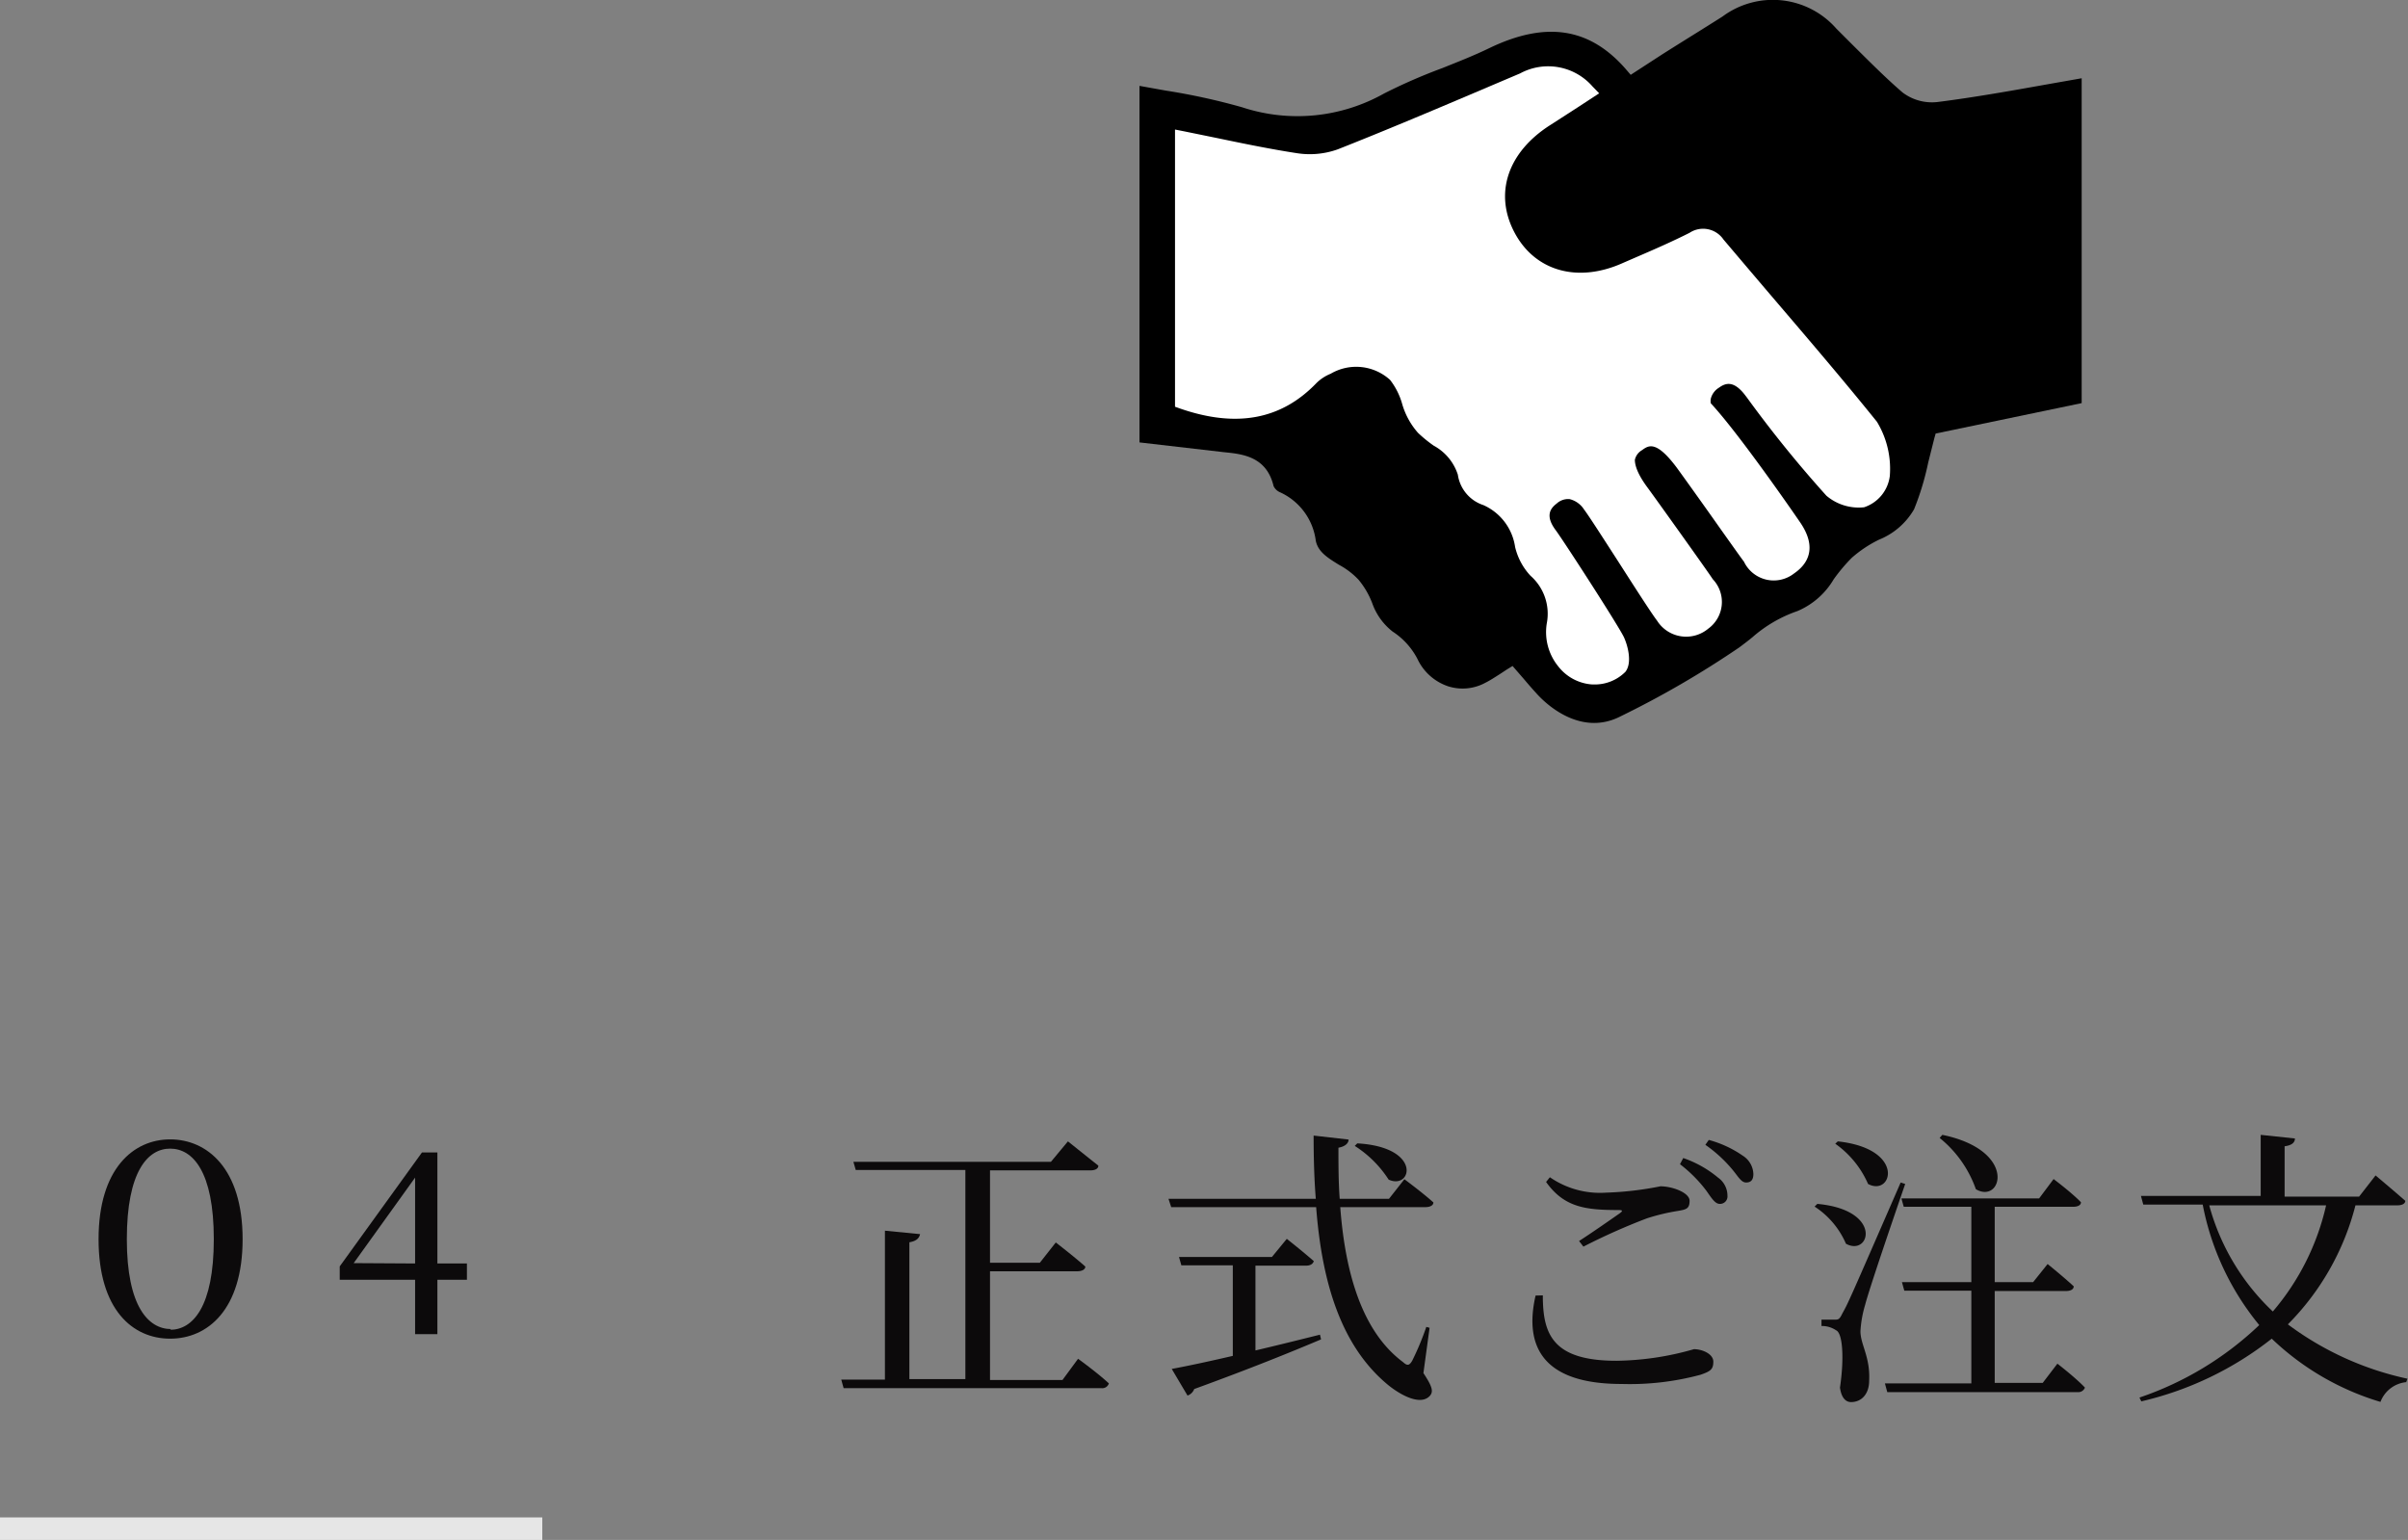
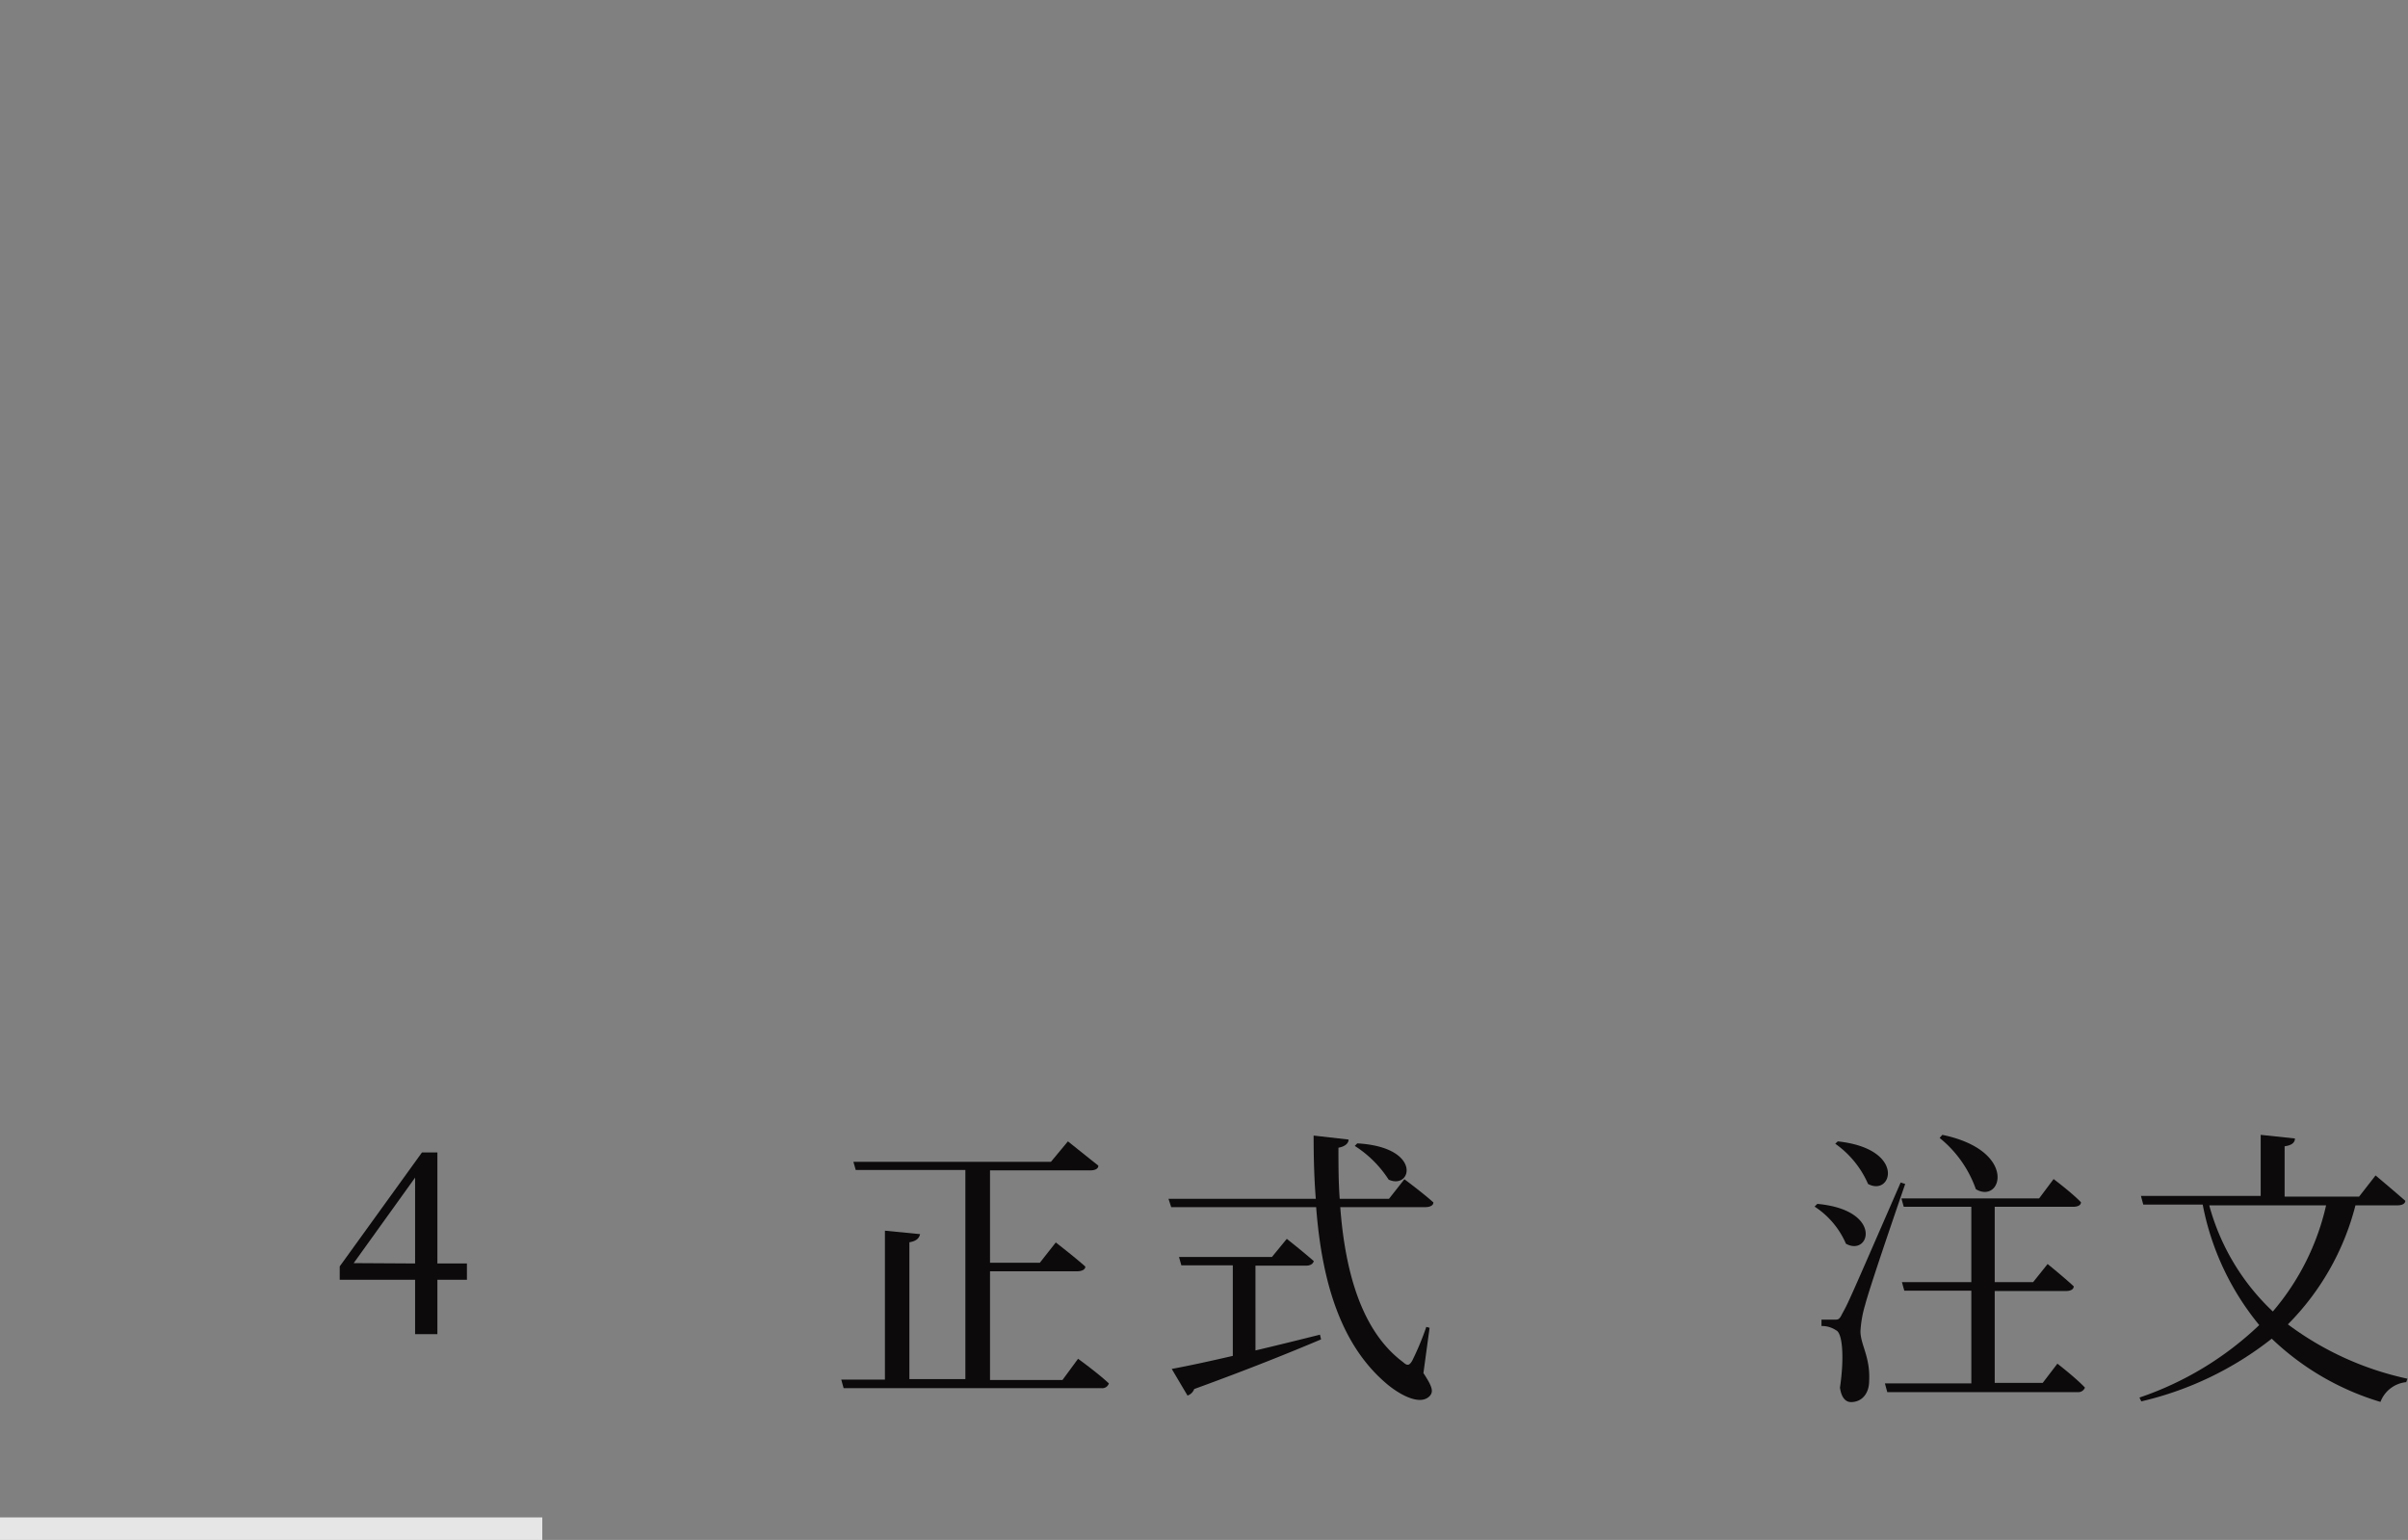
<svg xmlns="http://www.w3.org/2000/svg" viewBox="0 0 132.9 85">
  <rect x="0" y="0" width="132.9" height="85" fill="#808080" stroke="none" />
  <defs>
    <style>.cls-1{fill:#0c0a0b;}.cls-2{fill:none;stroke:#e6e6e6;stroke-miterlimit:10;stroke-width:1.25px;}.cls-3{fill:#fff;}</style>
  </defs>
  <title>アセット 65</title>
  <g id="レイヤー_2" data-name="レイヤー 2">
    <g id="contents">
      <path class="cls-1" d="M59.5,75s1.08.78,1.7,1.36a.38.38,0,0,1-.42.26H46.56l-.13-.47h2.41V67.93l1.94.19c-.05.22-.19.38-.59.45v7.55h3.09V64.58H47.23l-.13-.45H58L58.94,63s1,.8,1.68,1.34c0,.18-.2.26-.43.26H54.64V69.7h2.75l.88-1.12s1,.77,1.63,1.33c0,.18-.22.26-.44.26H54.64v6h4Z" />
      <path class="cls-1" d="M78.56,75.79c.48.73.56,1,.37,1.24-.5.58-1.59,0-2.29-.56-2.61-2.13-3.68-5.65-4-9.84h-8l-.15-.46h8.13c-.09-1.13-.12-2.29-.12-3.49l1.93.22c0,.19-.17.38-.56.45,0,.94,0,1.89.07,2.82h2.72l.85-1.08s1,.74,1.6,1.28c0,.18-.21.26-.44.26h-4.7c.27,3.58,1.18,6.85,3.46,8.55.24.22.35.2.51-.07a15.62,15.62,0,0,0,.78-1.87l.18.05Zm-9.27-1.25c1.11-.26,2.32-.56,3.56-.87l.06.26c-1.63.69-3.87,1.6-7,2.74a.6.6,0,0,1-.37.36l-.87-1.47c.71-.13,1.91-.38,3.37-.72v-5H65.2l-.13-.46H70.2l.82-1s.91.72,1.49,1.23c-.05.17-.21.25-.43.25H69.29Zm5.62-11.43c3.62.21,3,2.59,1.73,2a6.14,6.14,0,0,0-1.87-1.86Z" />
-       <path class="cls-1" d="M85.15,71.5c0,2.11.51,3.61,4.06,3.61a16.05,16.05,0,0,0,4.28-.64c.46,0,1.07.26,1.07.69s-.16.53-.7.72a15,15,0,0,1-4.37.51c-4.26,0-5.4-2-4.74-4.88Zm2-3c.76-.49,1.7-1.15,2.26-1.54.16-.12.15-.17-.08-.17-1.81,0-3-.14-4-1.55l.21-.26a4.87,4.87,0,0,0,3.1.85,18,18,0,0,0,3-.35c.66,0,1.61.35,1.61.8s-.2.48-.65.56a11.23,11.23,0,0,0-1.71.41,34.56,34.56,0,0,0-3.5,1.56Zm5.75-4.58A6.06,6.06,0,0,1,94.82,65a1.22,1.22,0,0,1,.52,1,.41.41,0,0,1-.43.45c-.25,0-.45-.32-.73-.72a7.64,7.64,0,0,0-1.46-1.47Zm1.41-1a6.08,6.08,0,0,1,1.89.88,1.24,1.24,0,0,1,.57,1c0,.31-.12.47-.4.47s-.44-.34-.78-.74a7.53,7.53,0,0,0-1.47-1.34Z" />
      <path class="cls-1" d="M100.3,66.45c3.66.34,2.9,2.93,1.58,2.2a4.63,4.63,0,0,0-1.73-2.05Zm4.85-1.1c-.69,2-2,5.84-2.21,6.67a6.27,6.27,0,0,0-.26,1.46c0,.74.55,1.42.48,2.74,0,.7-.4,1.17-1,1.17-.32,0-.54-.28-.61-.8.24-1.62.15-3-.21-3.16a1.41,1.41,0,0,0-.81-.24v-.35h.73c.19,0,.26,0,.42-.34.32-.57.32-.57,3.22-7.23ZM101.43,63c3.78.41,3,3.07,1.67,2.35a5.31,5.31,0,0,0-1.81-2.22Zm12.12,12.27s1,.77,1.52,1.32a.39.39,0,0,1-.41.25h-10.5l-.13-.48h4.77V71.24h-3.7l-.13-.47h3.83V66.61h-3.73l-.13-.46h7.6l.8-1.07s1,.75,1.51,1.28c0,.17-.19.25-.42.25h-4.34v4.16h2.12l.8-1s.89.72,1.44,1.23c0,.18-.19.26-.43.26h-3.93v5.07h2.65ZM107.2,62.64c4.19.87,3.28,3.85,1.85,3a6.33,6.33,0,0,0-2-2.83Z" />
      <path class="cls-1" d="M130,66.53a14.34,14.34,0,0,1-3.73,6.57,17,17,0,0,0,6.6,3l-.07.19a1.7,1.7,0,0,0-1.42,1.09,14.79,14.79,0,0,1-6-3.49,18.26,18.26,0,0,1-7.2,3.46l-.1-.21a17.87,17.87,0,0,0,6.61-4,14.86,14.86,0,0,1-3.12-6.65h-3.28l-.13-.48h6.61V62.64l1.89.2c0,.22-.17.38-.57.43v2.78h4.11l.91-1.17s1,.84,1.64,1.4c0,.17-.2.25-.42.25Zm-8.07,0a12.56,12.56,0,0,0,3.51,5.86,13.66,13.66,0,0,0,2.94-5.86Z" />
-       <path class="cls-1" d="M13.39,68.4c0,3.89-1.93,5.49-4,5.49s-3.95-1.6-3.95-5.49,1.92-5.51,3.95-5.51S13.39,64.48,13.39,68.4Zm-4,5c1.24,0,2.41-1.25,2.41-5s-1.17-5-2.41-5S7,64.67,7,68.4,8.2,73.36,9.44,73.36Z" />
      <path class="cls-1" d="M25.77,70.64H24.14v3H22.91v-3H18.75V69.9l4.54-6.29h.85v6.13h1.63Zm-2.86-.9V65l-3.39,4.72Z" />
      <line class="cls-2" y1="84.38" x2="29.93" y2="84.38" />
-       <path d="M89.44,39.54A52.5,52.5,0,0,0,96,35.73c.24-.18.48-.36.71-.55a7.43,7.43,0,0,1,2.49-1.45,4.23,4.23,0,0,0,2-1.75,9.49,9.49,0,0,1,1-1.19,6.76,6.76,0,0,1,1.5-1,3.93,3.93,0,0,0,1.94-1.68,15,15,0,0,0,.78-2.58l.34-1.35.07-.25,8.06-1.68V4.32l-1.76.31c-2.13.38-4.14.74-6.19,1A2.68,2.68,0,0,1,105,5.1c-.93-.8-1.8-1.68-2.65-2.52l-1-1A4.66,4.66,0,0,0,95.07.91C94,1.59,92.86,2.29,91.74,3L90,4.13l-.24-.28c-2-2.32-4.41-2.7-7.53-1.21-.86.42-1.76.77-2.63,1.12a30.54,30.54,0,0,0-3.21,1.4,9.76,9.76,0,0,1-7.84.76A35.58,35.58,0,0,0,64.34,5l-1.45-.26V24.42l4.67.54c1,.1,2.34.23,2.73,1.87a.7.7,0,0,0,.33.33,3.41,3.41,0,0,1,2,2.69c.13.62.66.94,1.27,1.32a4.2,4.2,0,0,1,1.09.83,4.58,4.58,0,0,1,.75,1.28,3.44,3.44,0,0,0,1.13,1.58,4,4,0,0,1,1.37,1.51,2.88,2.88,0,0,0,1.69,1.51,2.63,2.63,0,0,0,2.07-.2c.26-.13.5-.29.77-.46l.41-.27.31-.19.59.68c.23.27.46.54.69.79C85.43,39,87.32,40.63,89.44,39.54Z" />
-       <path class="cls-3" d="M86,36.78a3,3,0,0,1-.63-2.38,2.79,2.79,0,0,0-.9-2.62,3.5,3.5,0,0,1-.85-1.59,3,3,0,0,0-1.75-2.31,2.08,2.08,0,0,1-1.41-1.68,2.8,2.8,0,0,0-1.33-1.6,7.29,7.29,0,0,1-.87-.71,4.13,4.13,0,0,1-.88-1.62,3.87,3.87,0,0,0-.66-1.3,2.78,2.78,0,0,0-3.28-.34,2.39,2.39,0,0,0-.78.51c-1.92,2-4.38,2.5-7.53,1.41l-.28-.1V7.15l.51.1,1.81.37c1.53.32,3,.62,4.44.84a4.58,4.58,0,0,0,2.23-.22c2.53-1,5.07-2.07,7.54-3.12L83.9,4.05a3.25,3.25,0,0,1,4,.73l.36.37-1.13.74-1.55,1c-2.37,1.5-3.13,3.78-2,5.93s3.5,2.82,6,1.69l.76-.33c1-.43,2-.87,2.91-1.33a1.36,1.36,0,0,1,1.87.37c1,1.18,2,2.36,3,3.53,1.81,2.12,3.69,4.32,5.47,6.53a5,5,0,0,1,.71,3A2.09,2.09,0,0,1,102.88,28a2.75,2.75,0,0,1-2.08-.64,66,66,0,0,1-4.38-5.41l-.13-.17c-.62-.79-1.06-.64-1.42-.38a1,1,0,0,0-.45.61.7.7,0,0,0,0,.25c1.62,1.74,4.89,6.51,4.93,6.57,1,1.46.37,2.34-.33,2.82A1.82,1.82,0,0,1,96.25,31c-.12-.15-.65-.9-1.29-1.8-1-1.42-2.27-3.19-2.45-3.43-1.12-1.48-1.53-1.18-1.89-.92a.82.82,0,0,0-.39.53c0,.34.18.83.69,1.52.17.22,3.37,4.69,3.61,5.07a1.82,1.82,0,0,1-.25,2.73,1.9,1.9,0,0,1-2.83-.45c-.26-.33-1.18-1.76-2.14-3.26-.82-1.27-1.66-2.58-1.88-2.86a1.32,1.32,0,0,0-.8-.58.93.93,0,0,0-.71.24c-.34.26-.66.66-.07,1.46.36.47,3.47,5.27,3.78,5.93.2.44.47,1.39.08,1.9a2.38,2.38,0,0,1-1.74.7h-.09A2.59,2.59,0,0,1,86,36.78Z" />
    </g>
  </g>
</svg>